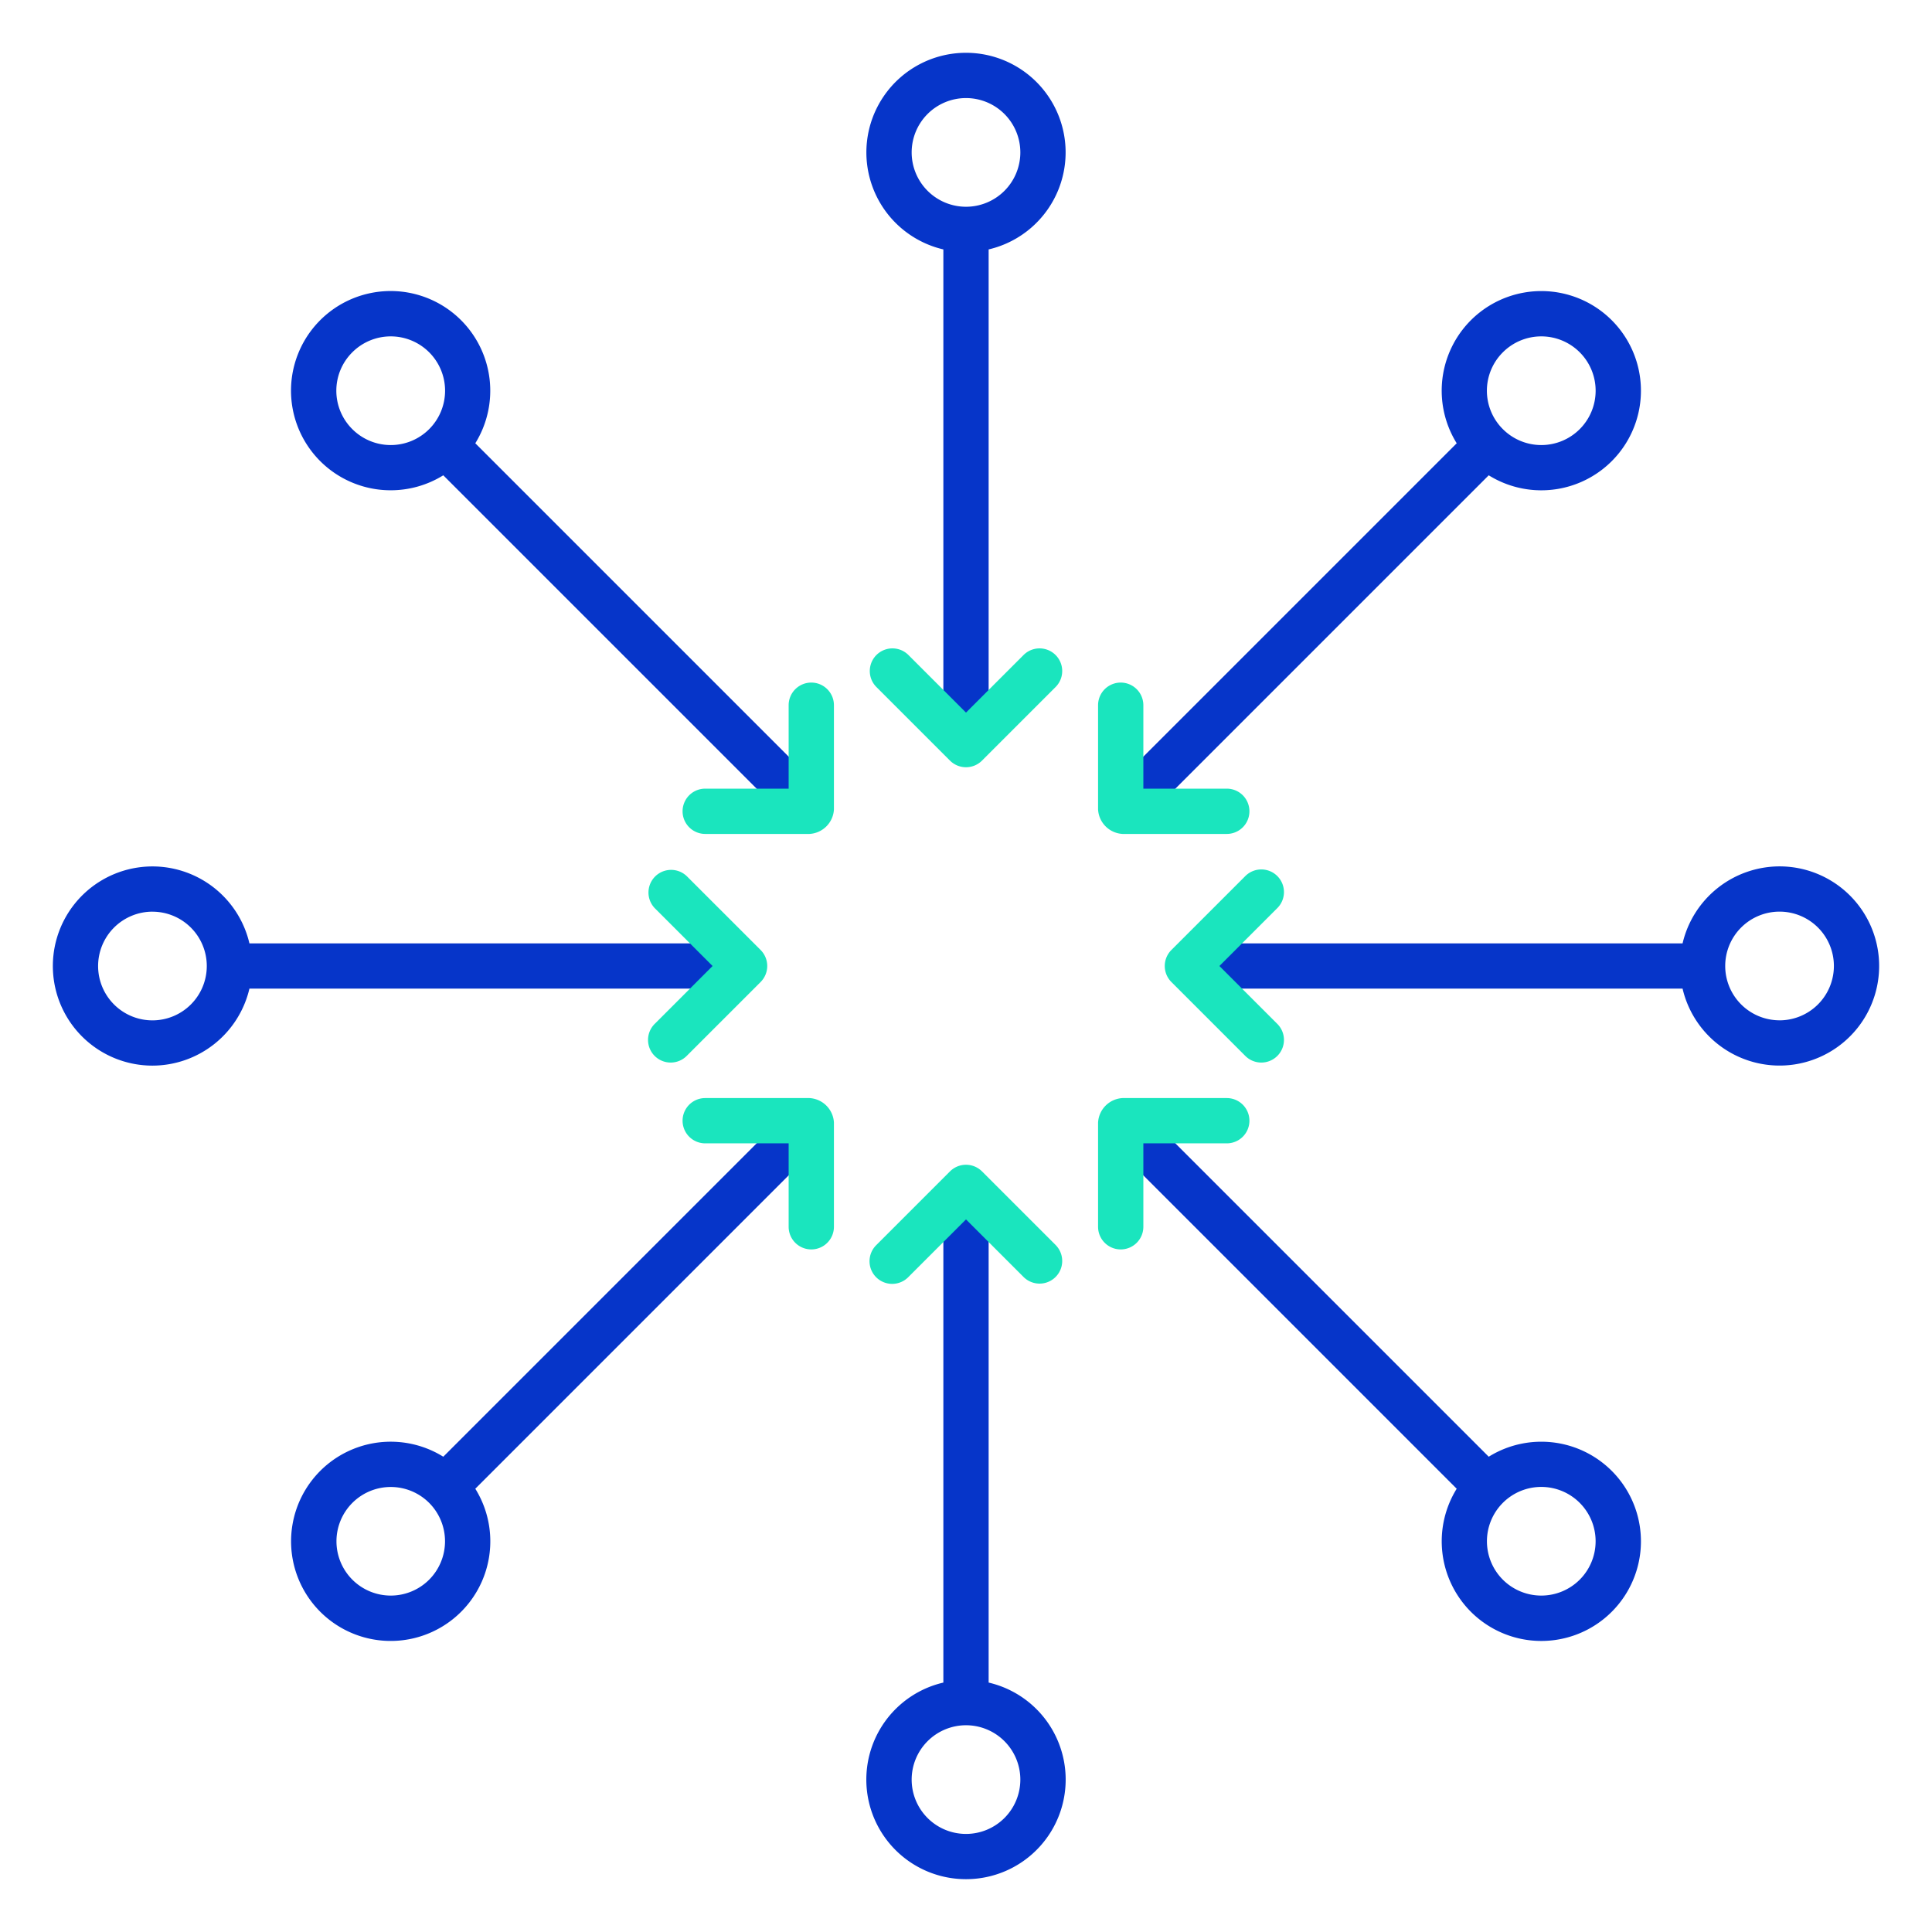
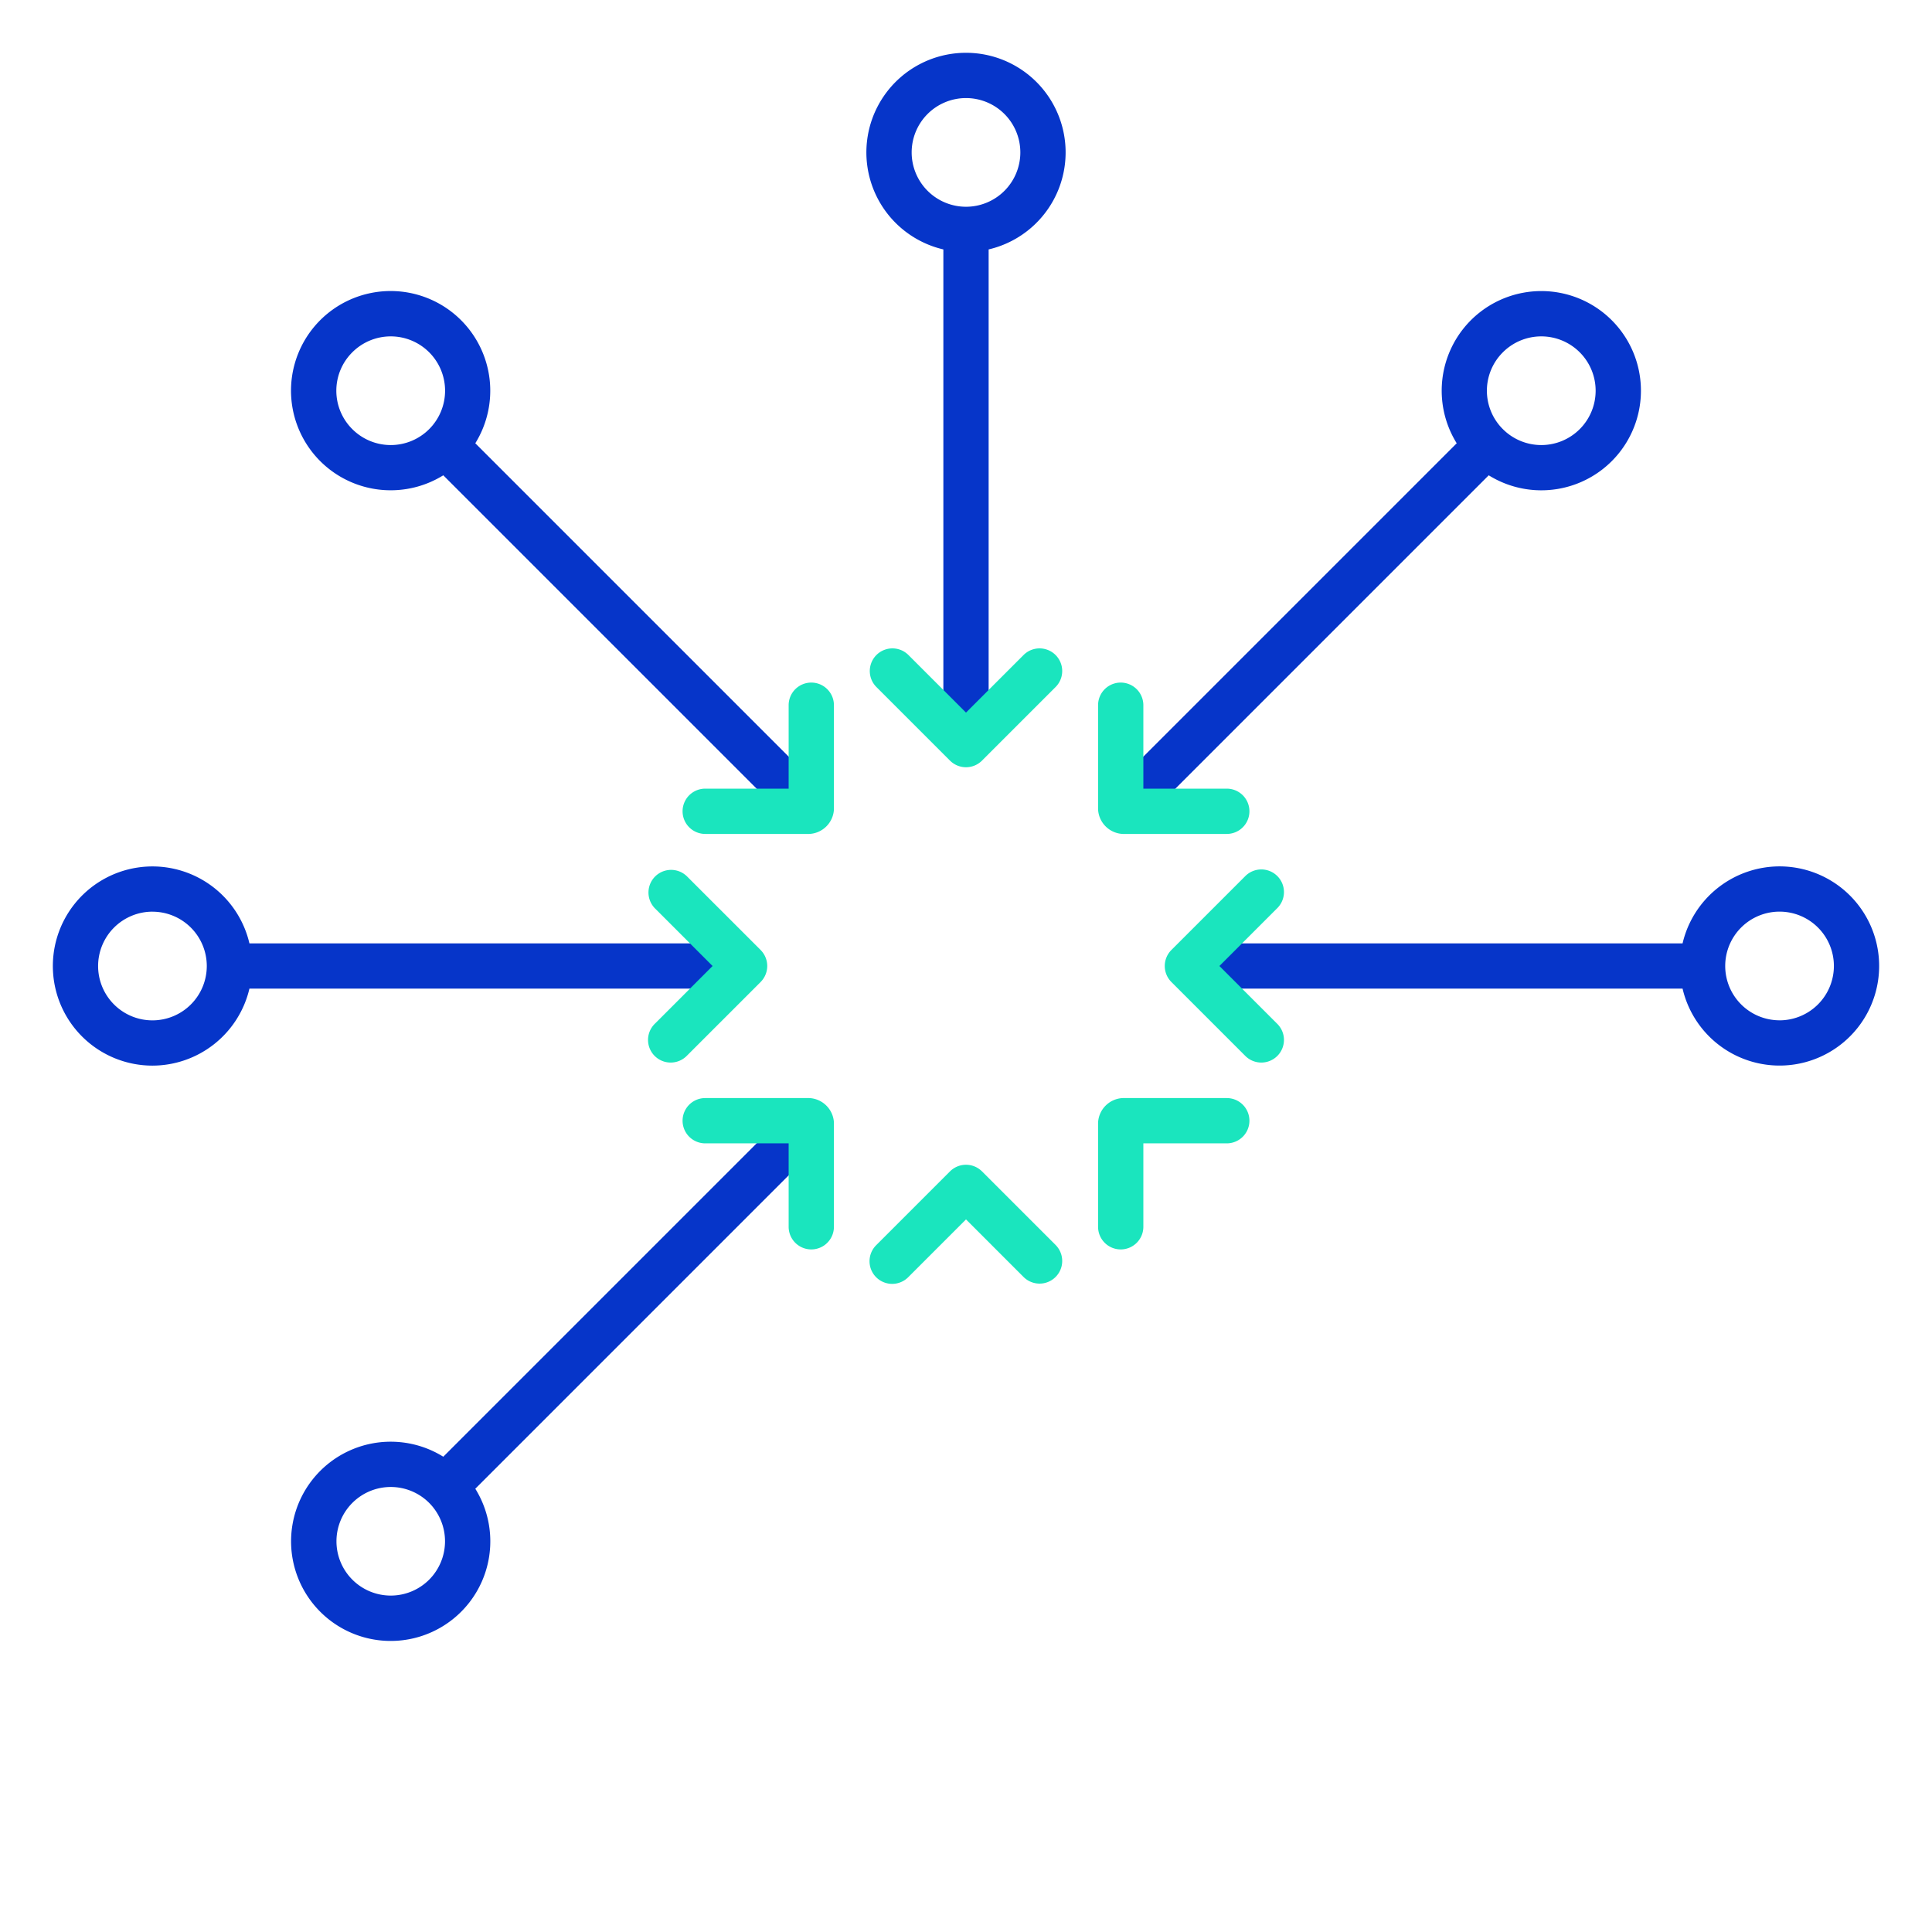
<svg xmlns="http://www.w3.org/2000/svg" id="Layer_1" data-name="Layer 1" viewBox="0 0 512 512" width="512" height="512">
  <title>Centralized Management</title>
  <path d="M40.4,282.4A26.437,26.437,0,0,0,66.1,262H196V250H66.1a26.393,26.393,0,1,0-25.7,32.4Zm0-40.792A14.4,14.4,0,1,1,26,256,14.412,14.412,0,0,1,40.4,241.6Z" style="fill:#0635c9" />
  <path d="M471.6,229.6a26.437,26.437,0,0,0-25.7,20.4H316v12h129.9a26.393,26.393,0,1,0,25.7-32.4Zm0,40.792A14.4,14.4,0,1,1,486,256,14.412,14.412,0,0,1,471.6,270.4Z" style="fill:#0635c9" />
  <path d="M262,196V66.1a26.4,26.4,0,1,0-12,0V196ZM241.6,40.4A14.4,14.4,0,1,1,256,54.791,14.412,14.412,0,0,1,241.6,40.4Z" style="fill:#0635c9" />
-   <path d="M256,498a26.393,26.393,0,0,0,6-52.1V316H250v129.9a26.393,26.393,0,0,0,6,52.1Zm0-40.791A14.4,14.4,0,1,1,241.6,471.6,14.412,14.412,0,0,1,256,457.209Z" style="fill:#0635c9" />
  <path d="M386.041,117.475,293.9,209.618l8.485,8.486,92.145-92.145a26.4,26.4,0,1,0-8.485-8.484Zm12.234-24.11a14.4,14.4,0,1,1,0,20.359A14.357,14.357,0,0,1,398.275,93.365Z" style="fill:#0635c9" />
  <path d="M209.619,293.9l-92.145,92.145a26.4,26.4,0,1,0,8.485,8.484L218.1,302.382ZM113.725,418.635a14.389,14.389,0,1,1,0-20.359A14.413,14.413,0,0,1,113.725,418.635Z" style="fill:#0635c9" />
-   <path d="M394.526,386.041,302.381,293.9l-8.485,8.486,92.145,92.143a26.437,26.437,0,0,0,3.749,32.6h0a26.4,26.4,0,1,0,4.735-41.079Zm24.109,32.594a14.415,14.415,0,0,1-20.36,0h0a14.4,14.4,0,1,1,20.359,0Z" style="fill:#0635c9" />
  <path d="M103.545,129.927a26.39,26.39,0,0,0,13.929-3.968L209.619,218.1l8.485-8.486-92.145-92.143A26.437,26.437,0,0,0,122.21,84.88h0a26.4,26.4,0,1,0-18.664,45.047ZM93.365,93.365a14.4,14.4,0,1,1,0,20.359A14.354,14.354,0,0,1,93.365,93.365Z" style="fill:#0635c9" />
  <path d="M201.568,260.243a6,6,0,0,0,0-8.486l-19.531-19.531a6,6,0,0,0-8.484,8.485L188.841,256l-15.288,15.289a6,6,0,1,0,8.484,8.485Z" style="fill:#1ae5be" />
  <path d="M310.432,251.757a6,6,0,0,0,0,8.486l19.531,19.531a6,6,0,1,0,8.484-8.485L323.159,256l15.288-15.289a6,6,0,1,0-8.484-8.485Z" style="fill:#1ae5be" />
  <path d="M271.289,173.552,256,188.841l-15.289-15.289a6,6,0,0,0-8.484,8.486l19.531,19.531a6,6,0,0,0,8.484,0l19.531-19.531a6,6,0,0,0-8.484-8.486Z" style="fill:#1ae5be" />
  <path d="M240.711,338.448,256,323.159l15.289,15.289a6,6,0,0,0,8.484-8.486l-19.531-19.531a6,6,0,0,0-8.484,0l-19.531,19.531a6,6,0,1,0,8.484,8.486Z" style="fill:#1ae5be" />
  <path d="M297.488,221H325.11a6,6,0,0,0,0-12H303V186.89a6,6,0,0,0-12,0v27.621A6.868,6.868,0,0,0,297.488,221Z" style="fill:#1ae5be" />
  <path d="M214.512,291H186.89a6,6,0,0,0,0,12H209v22.11a6,6,0,0,0,12,0V297.489A6.868,6.868,0,0,0,214.512,291Z" style="fill:#1ae5be" />
  <path d="M297,331.11a6,6,0,0,0,6-6V303h22.11a6,6,0,0,0,0-12H297.488A6.868,6.868,0,0,0,291,297.489V325.11A6,6,0,0,0,297,331.11Z" style="fill:#1ae5be" />
  <path d="M215,180.89a6,6,0,0,0-6,6V209H186.89a6,6,0,0,0,0,12h27.622A6.868,6.868,0,0,0,221,214.511V186.89A6,6,0,0,0,215,180.89Z" style="fill:#1ae5be" />
</svg>